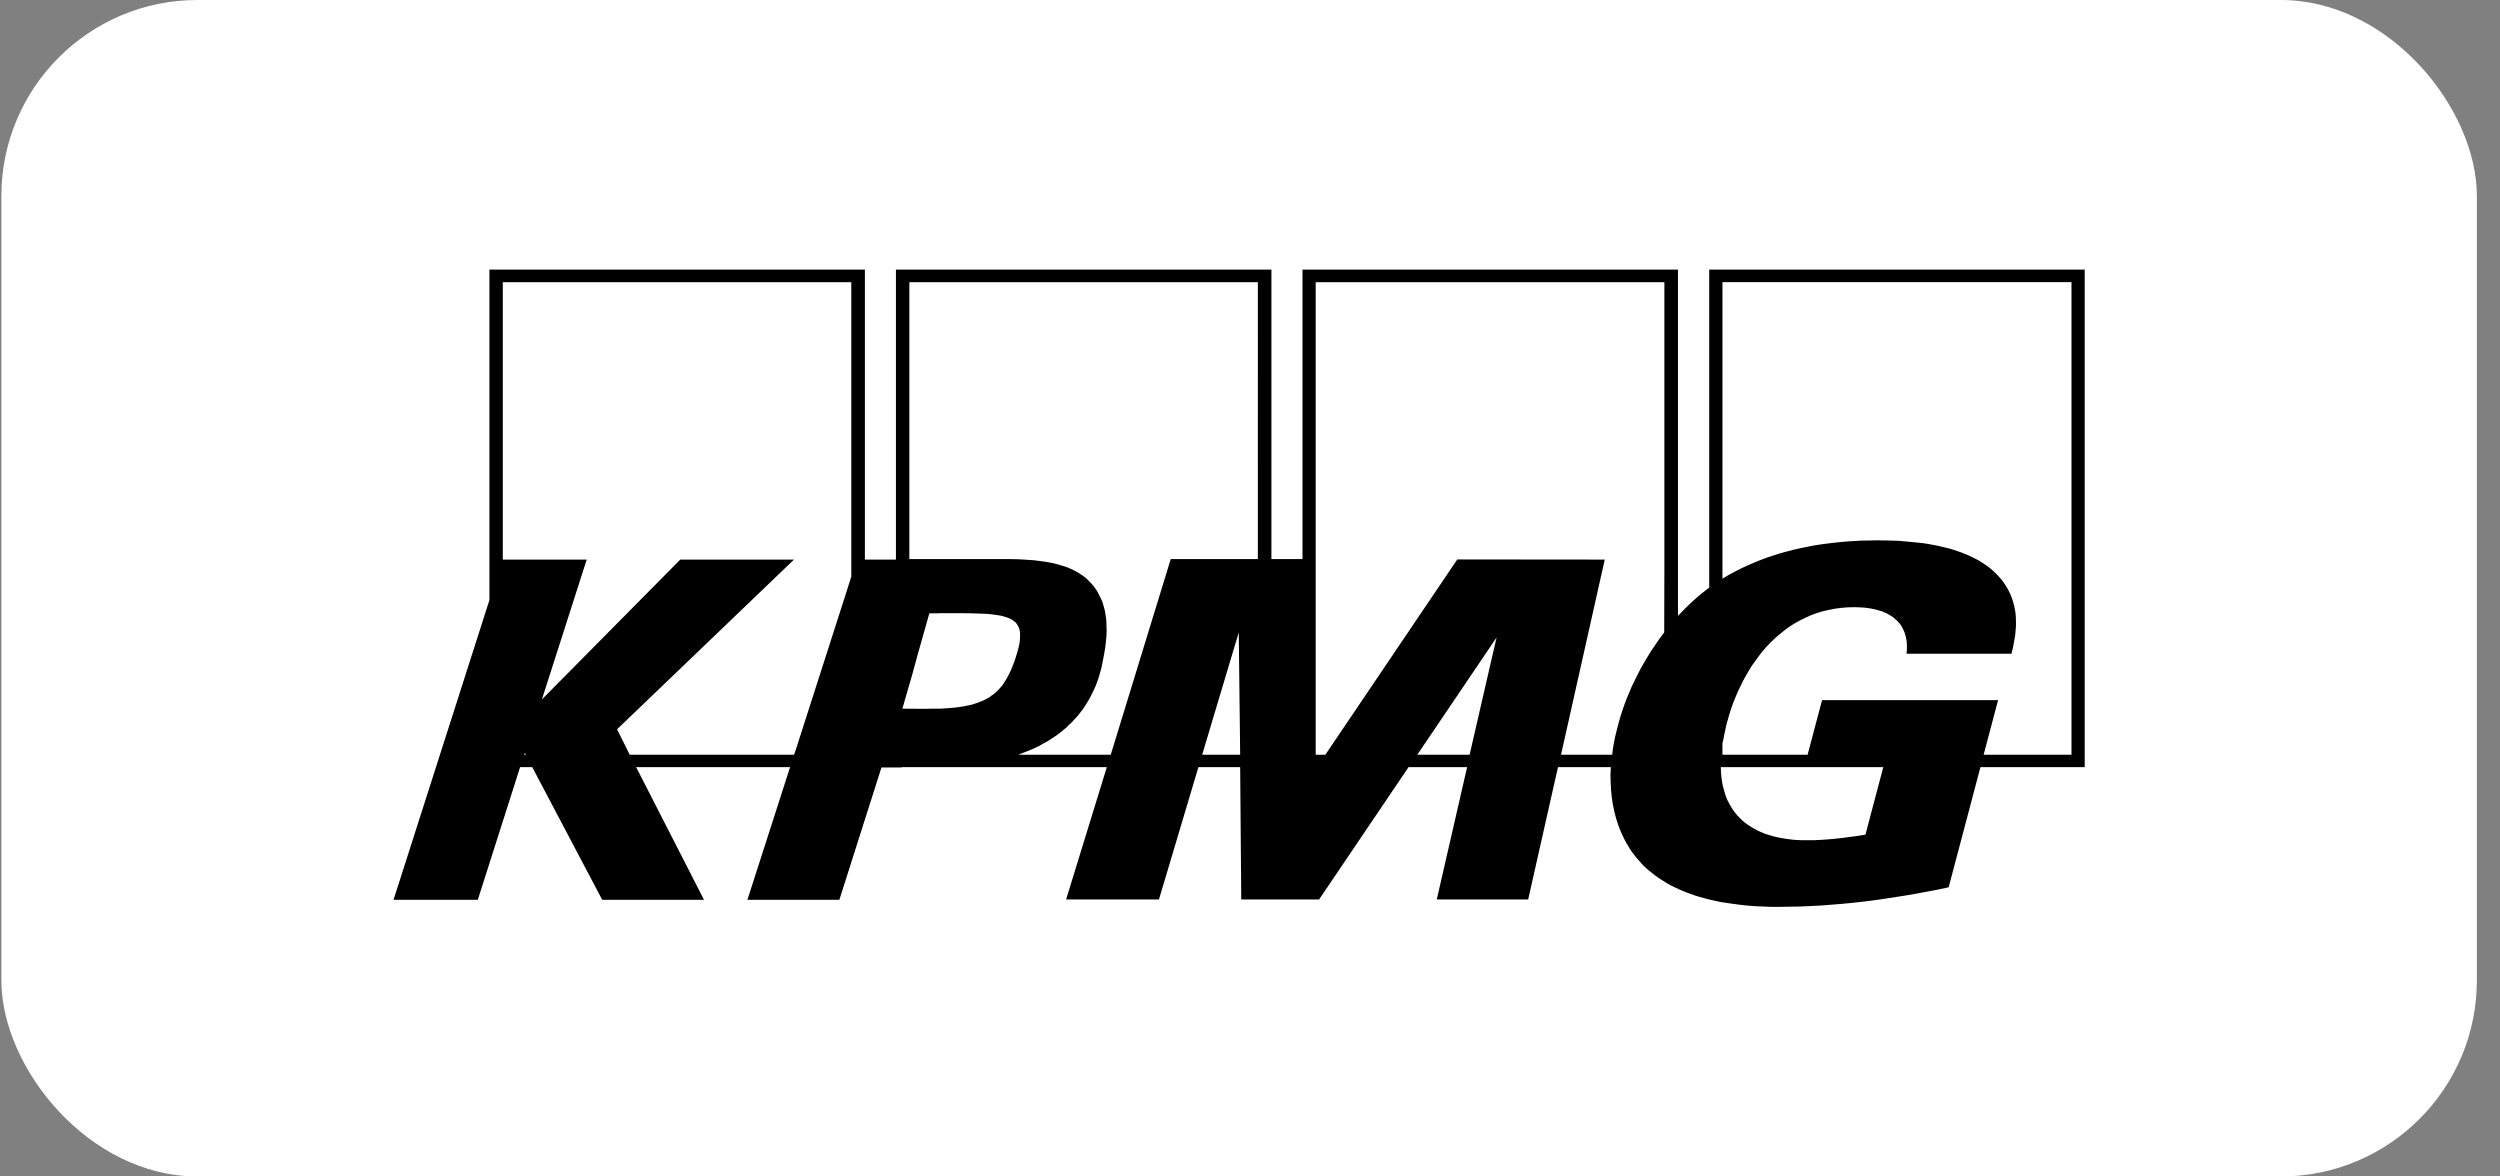
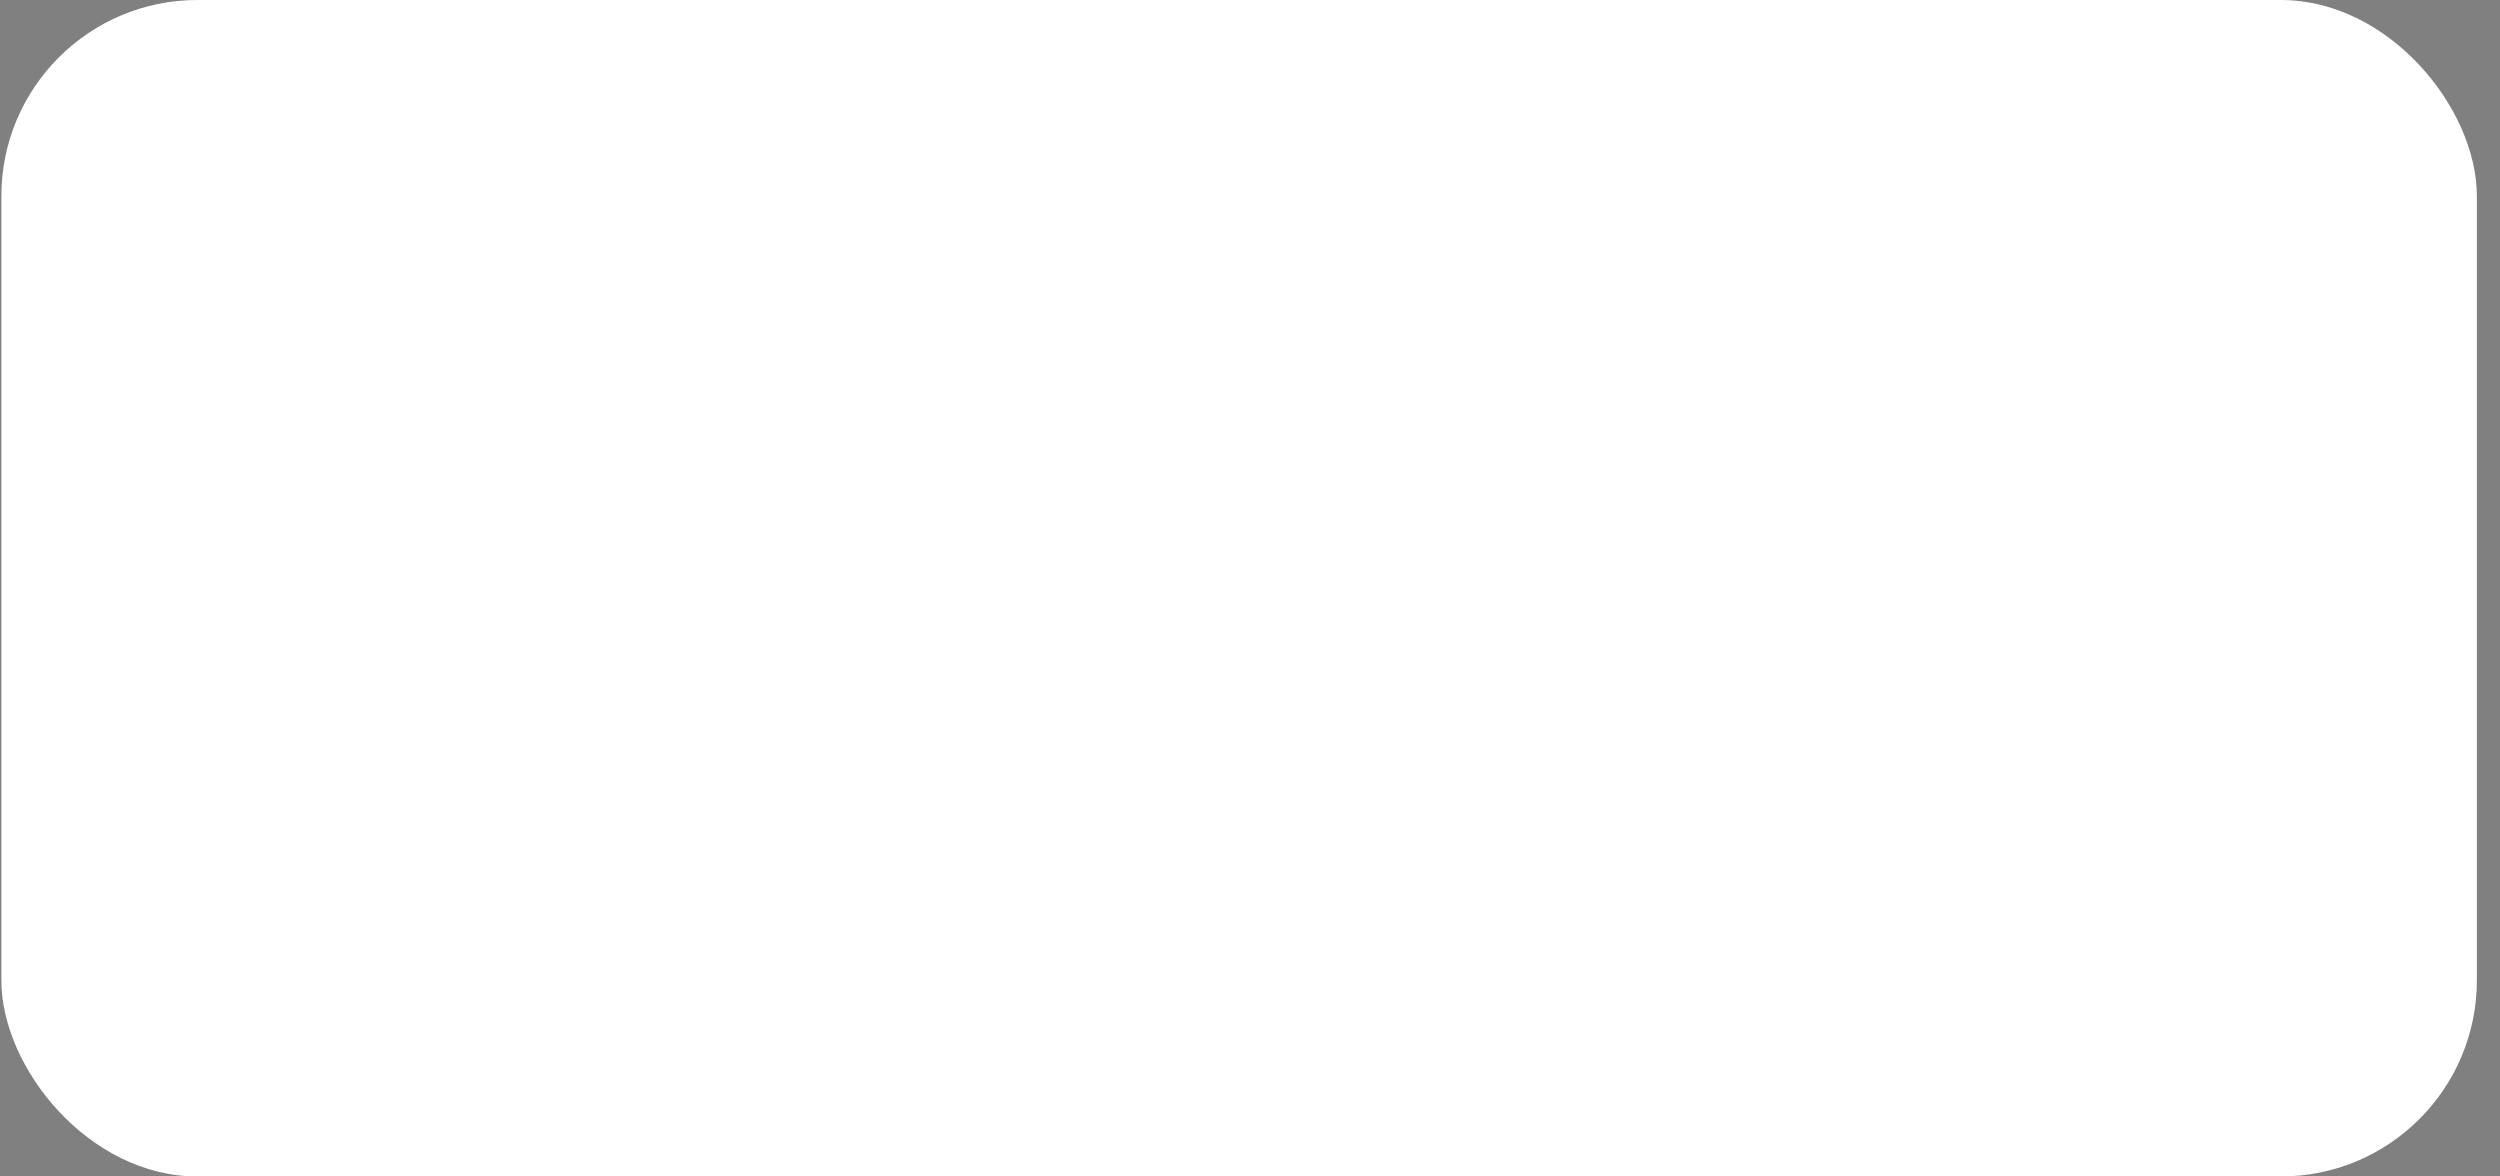
<svg xmlns="http://www.w3.org/2000/svg" width="102" height="48" viewBox="0 0 102 48" fill="none">
  <rect x="0" y="0" width="102" height="48" fill="#808080" stroke="none" />
  <rect x="0.056" width="101" height="48" rx="8" fill="white" />
-   <path d="M69.736 11V23.973L69.561 24.109L69.386 24.246L69.219 24.39L69.058 24.533L68.905 24.677L68.752 24.827L68.607 24.977L68.461 25.128V11H53.142V22.811H51.874V11H36.554V22.831H35.287V11H19.968V24.485L16.056 36.713H19.494L21.22 31.3H21.716L24.571 36.713H28.724L25.955 31.3H32.235L30.494 36.713H34.245L35.964 31.313H36.795V31.3H37.975H38.07H45.158L43.497 36.699H47.285L48.895 31.3H50.599L50.643 36.699H53.819L57.468 31.3H59.858L58.62 36.699H62.349L63.566 31.3H65.722L65.707 31.607L65.715 31.922L65.73 32.222L65.759 32.523L65.781 32.667L65.802 32.81L65.832 32.954L65.861 33.097L65.897 33.241L65.933 33.377L65.977 33.514L66.021 33.651L66.072 33.788L66.123 33.917L66.181 34.047L66.239 34.17L66.305 34.3L66.371 34.423L66.444 34.539L66.516 34.662L66.597 34.779L66.684 34.888L66.771 35.004L66.866 35.107L66.961 35.216L67.055 35.319L67.165 35.421L67.274 35.517L67.412 35.626L67.551 35.736L67.697 35.838L67.85 35.934L68.002 36.029L68.155 36.118L68.316 36.193L68.483 36.275L68.644 36.344L68.811 36.412L68.979 36.474L69.153 36.535L69.328 36.59L69.503 36.638L69.678 36.685L69.853 36.727L70.202 36.802L70.559 36.856L70.909 36.904L71.259 36.945L71.601 36.973L71.936 36.986L72.264 37H72.577L73 36.993L73.422 36.987L73.852 36.967L74.282 36.946L74.712 36.912L75.141 36.878L75.571 36.837L76.001 36.789L76.438 36.734L76.875 36.672L77.312 36.604L77.749 36.536L78.186 36.461L78.623 36.379L79.06 36.297L79.505 36.201L80.802 31.3H85.056V11.001L69.736 11ZM21.388 30.794L21.41 30.719L21.461 30.794H21.388ZM34.733 23.521L34.515 24.212L32.475 30.568L32.395 30.794H25.693L25.176 29.755L32.395 22.831H27.755L22.109 28.538L23.938 22.831H20.514V11.513H34.733L34.733 23.521ZM38.689 28.894L38.58 28.9L38.478 28.907L38.368 28.913H38.252H38.099H37.968L37.844 28.92H37.727L36.817 28.913L37.239 27.451L37.436 26.726L37.917 25.024H38.07H38.23L38.383 25.018H38.529H39.235L39.665 25.024L40.058 25.038L40.233 25.044L40.401 25.058L40.561 25.079L40.707 25.099L40.838 25.12L40.962 25.154L41.078 25.188L41.18 25.229L41.268 25.27L41.348 25.325L41.421 25.38L41.479 25.448L41.515 25.503L41.544 25.557L41.574 25.619L41.595 25.687L41.61 25.762L41.618 25.837V25.919V26.008L41.61 26.104L41.603 26.2L41.581 26.309L41.559 26.418L41.494 26.651L41.414 26.91L41.334 27.129L41.246 27.341L41.151 27.539L41.049 27.724L40.998 27.806L40.947 27.888L40.889 27.97L40.823 28.045L40.758 28.12L40.692 28.189L40.619 28.257L40.546 28.318L40.466 28.373L40.386 28.435L40.299 28.483L40.204 28.537L40.109 28.585L40.007 28.626L39.905 28.667L39.796 28.701L39.679 28.742L39.556 28.77L39.425 28.797L39.294 28.824L39.148 28.845L39.002 28.865L38.849 28.879L38.689 28.893L38.689 28.894ZM49.048 30.794L50.541 25.804L50.599 30.794H49.048ZM51.32 22.811H47.766L45.318 30.794H41.544L41.719 30.726L41.894 30.657L42.062 30.589L42.229 30.514L42.389 30.439L42.542 30.35L42.695 30.268L42.841 30.179L42.987 30.083L43.125 29.988L43.256 29.892L43.387 29.782L43.511 29.68L43.628 29.564L43.744 29.454L43.854 29.331L43.963 29.215L44.065 29.085L44.16 28.962L44.254 28.826L44.342 28.689L44.422 28.552L44.502 28.409L44.575 28.258L44.648 28.108L44.713 27.957L44.772 27.8L44.83 27.636L44.874 27.472L44.925 27.308L44.961 27.131L44.997 26.96L45.048 26.686L45.092 26.427L45.121 26.18L45.143 25.948L45.151 25.716L45.143 25.504L45.136 25.292L45.107 25.094L45.078 24.909L45.027 24.725L44.976 24.554L44.903 24.39L44.823 24.233L44.736 24.075L44.633 23.932L44.517 23.795L44.422 23.699L44.328 23.604L44.226 23.522L44.116 23.447L44 23.371L43.883 23.303L43.759 23.241L43.636 23.187L43.504 23.132L43.373 23.091L43.235 23.05L43.096 23.009L42.951 22.975L42.805 22.947L42.659 22.92L42.506 22.9L42.193 22.859L41.88 22.838L41.559 22.818L41.232 22.811H40.576H39.928H39.724H39.359H38.908H38.405H37.917H37.502H37.211H37.101V11.513H51.321L51.32 22.811ZM59.96 30.794H57.825L61.06 26.009L59.96 30.794ZM67.907 23.036L67.9 25.804L67.718 26.044L67.55 26.29L67.382 26.536L67.23 26.782L67.084 27.028L66.938 27.281L66.814 27.527L66.69 27.773L66.574 28.012L66.472 28.258L66.37 28.497L66.282 28.73L66.202 28.962L66.129 29.188L66.064 29.406L66.005 29.625L65.969 29.769L65.933 29.919L65.896 30.063L65.867 30.213L65.838 30.357L65.816 30.5L65.794 30.643L65.78 30.794H63.689L65.474 22.831L59.457 22.825L54.074 30.794H53.68V11.513H67.907L67.907 23.036ZM76.11 34.054L75.811 34.102L75.505 34.143L75.199 34.184L74.901 34.218L74.602 34.245L74.303 34.266L74.012 34.28H73.721H73.531L73.342 34.273L73.159 34.26L72.977 34.239L72.803 34.212L72.635 34.184L72.468 34.15L72.307 34.109L72.154 34.061L72.001 34.014L71.856 33.952L71.717 33.891L71.579 33.815L71.448 33.74L71.324 33.658L71.207 33.576L71.091 33.48L70.989 33.378L70.887 33.275L70.792 33.159L70.705 33.043L70.624 32.913L70.552 32.783L70.479 32.647L70.42 32.503L70.369 32.346L70.326 32.189L70.282 32.025L70.253 31.854L70.231 31.676L70.216 31.491L70.209 31.3H76.838L76.11 34.054ZM84.516 30.794H80.932L81.522 28.566H74.34L73.75 30.794H70.275V30.336L70.319 30.145L70.355 29.953L70.399 29.748L70.442 29.543L70.508 29.318L70.573 29.092L70.646 28.866L70.727 28.648L70.814 28.429L70.909 28.21L71.011 27.998L71.113 27.787L71.229 27.575L71.346 27.376L71.469 27.171L71.608 26.98L71.746 26.789L71.885 26.604L72.038 26.426L72.198 26.256L72.365 26.091L72.533 25.941L72.715 25.791L72.897 25.647L73.087 25.517L73.291 25.394L73.495 25.285L73.706 25.182L73.924 25.087L74.15 25.005L74.383 24.936L74.624 24.882L74.871 24.834L75.126 24.8L75.389 24.779L75.658 24.773L75.869 24.779L76.081 24.793L76.292 24.82L76.496 24.861L76.598 24.889L76.693 24.916L76.787 24.943L76.875 24.984L76.962 25.018L77.049 25.066L77.13 25.114L77.21 25.162L77.283 25.223L77.356 25.285L77.421 25.346L77.487 25.422L77.545 25.49L77.596 25.572L77.64 25.661L77.683 25.75L77.72 25.845L77.749 25.948L77.771 26.05L77.793 26.167L77.8 26.283V26.406V26.536L77.786 26.672H82.069L82.135 26.392L82.193 26.071L82.222 25.9L82.237 25.715L82.251 25.531V25.34L82.244 25.141L82.223 24.936L82.201 24.841L82.186 24.738L82.157 24.636L82.128 24.533L82.091 24.424L82.055 24.321L82.011 24.219L81.96 24.116L81.909 24.014L81.844 23.911L81.778 23.808L81.705 23.706L81.618 23.597L81.523 23.494L81.428 23.392L81.326 23.296L81.217 23.2L81.101 23.111L80.984 23.029L80.86 22.947L80.729 22.865L80.598 22.797L80.46 22.729L80.314 22.66L80.168 22.599L80.015 22.537L79.855 22.483L79.695 22.428L79.534 22.38L79.36 22.339L79.192 22.298L79.01 22.257L78.828 22.223L78.646 22.189L78.456 22.161L78.26 22.141L77.859 22.1L77.451 22.065L77.021 22.052L76.584 22.045L76.257 22.052L75.914 22.058L75.557 22.079L75.186 22.106L74.799 22.147L74.406 22.195L74.005 22.256L73.598 22.338L73.394 22.38L73.182 22.427L72.978 22.482L72.767 22.537L72.556 22.598L72.345 22.667L72.133 22.735L71.929 22.81L71.718 22.892L71.507 22.981L71.303 23.07L71.092 23.166L70.888 23.268L70.684 23.377L70.48 23.487L70.276 23.61V11.512H84.517V30.793L84.516 30.794Z" fill="black" />
</svg>